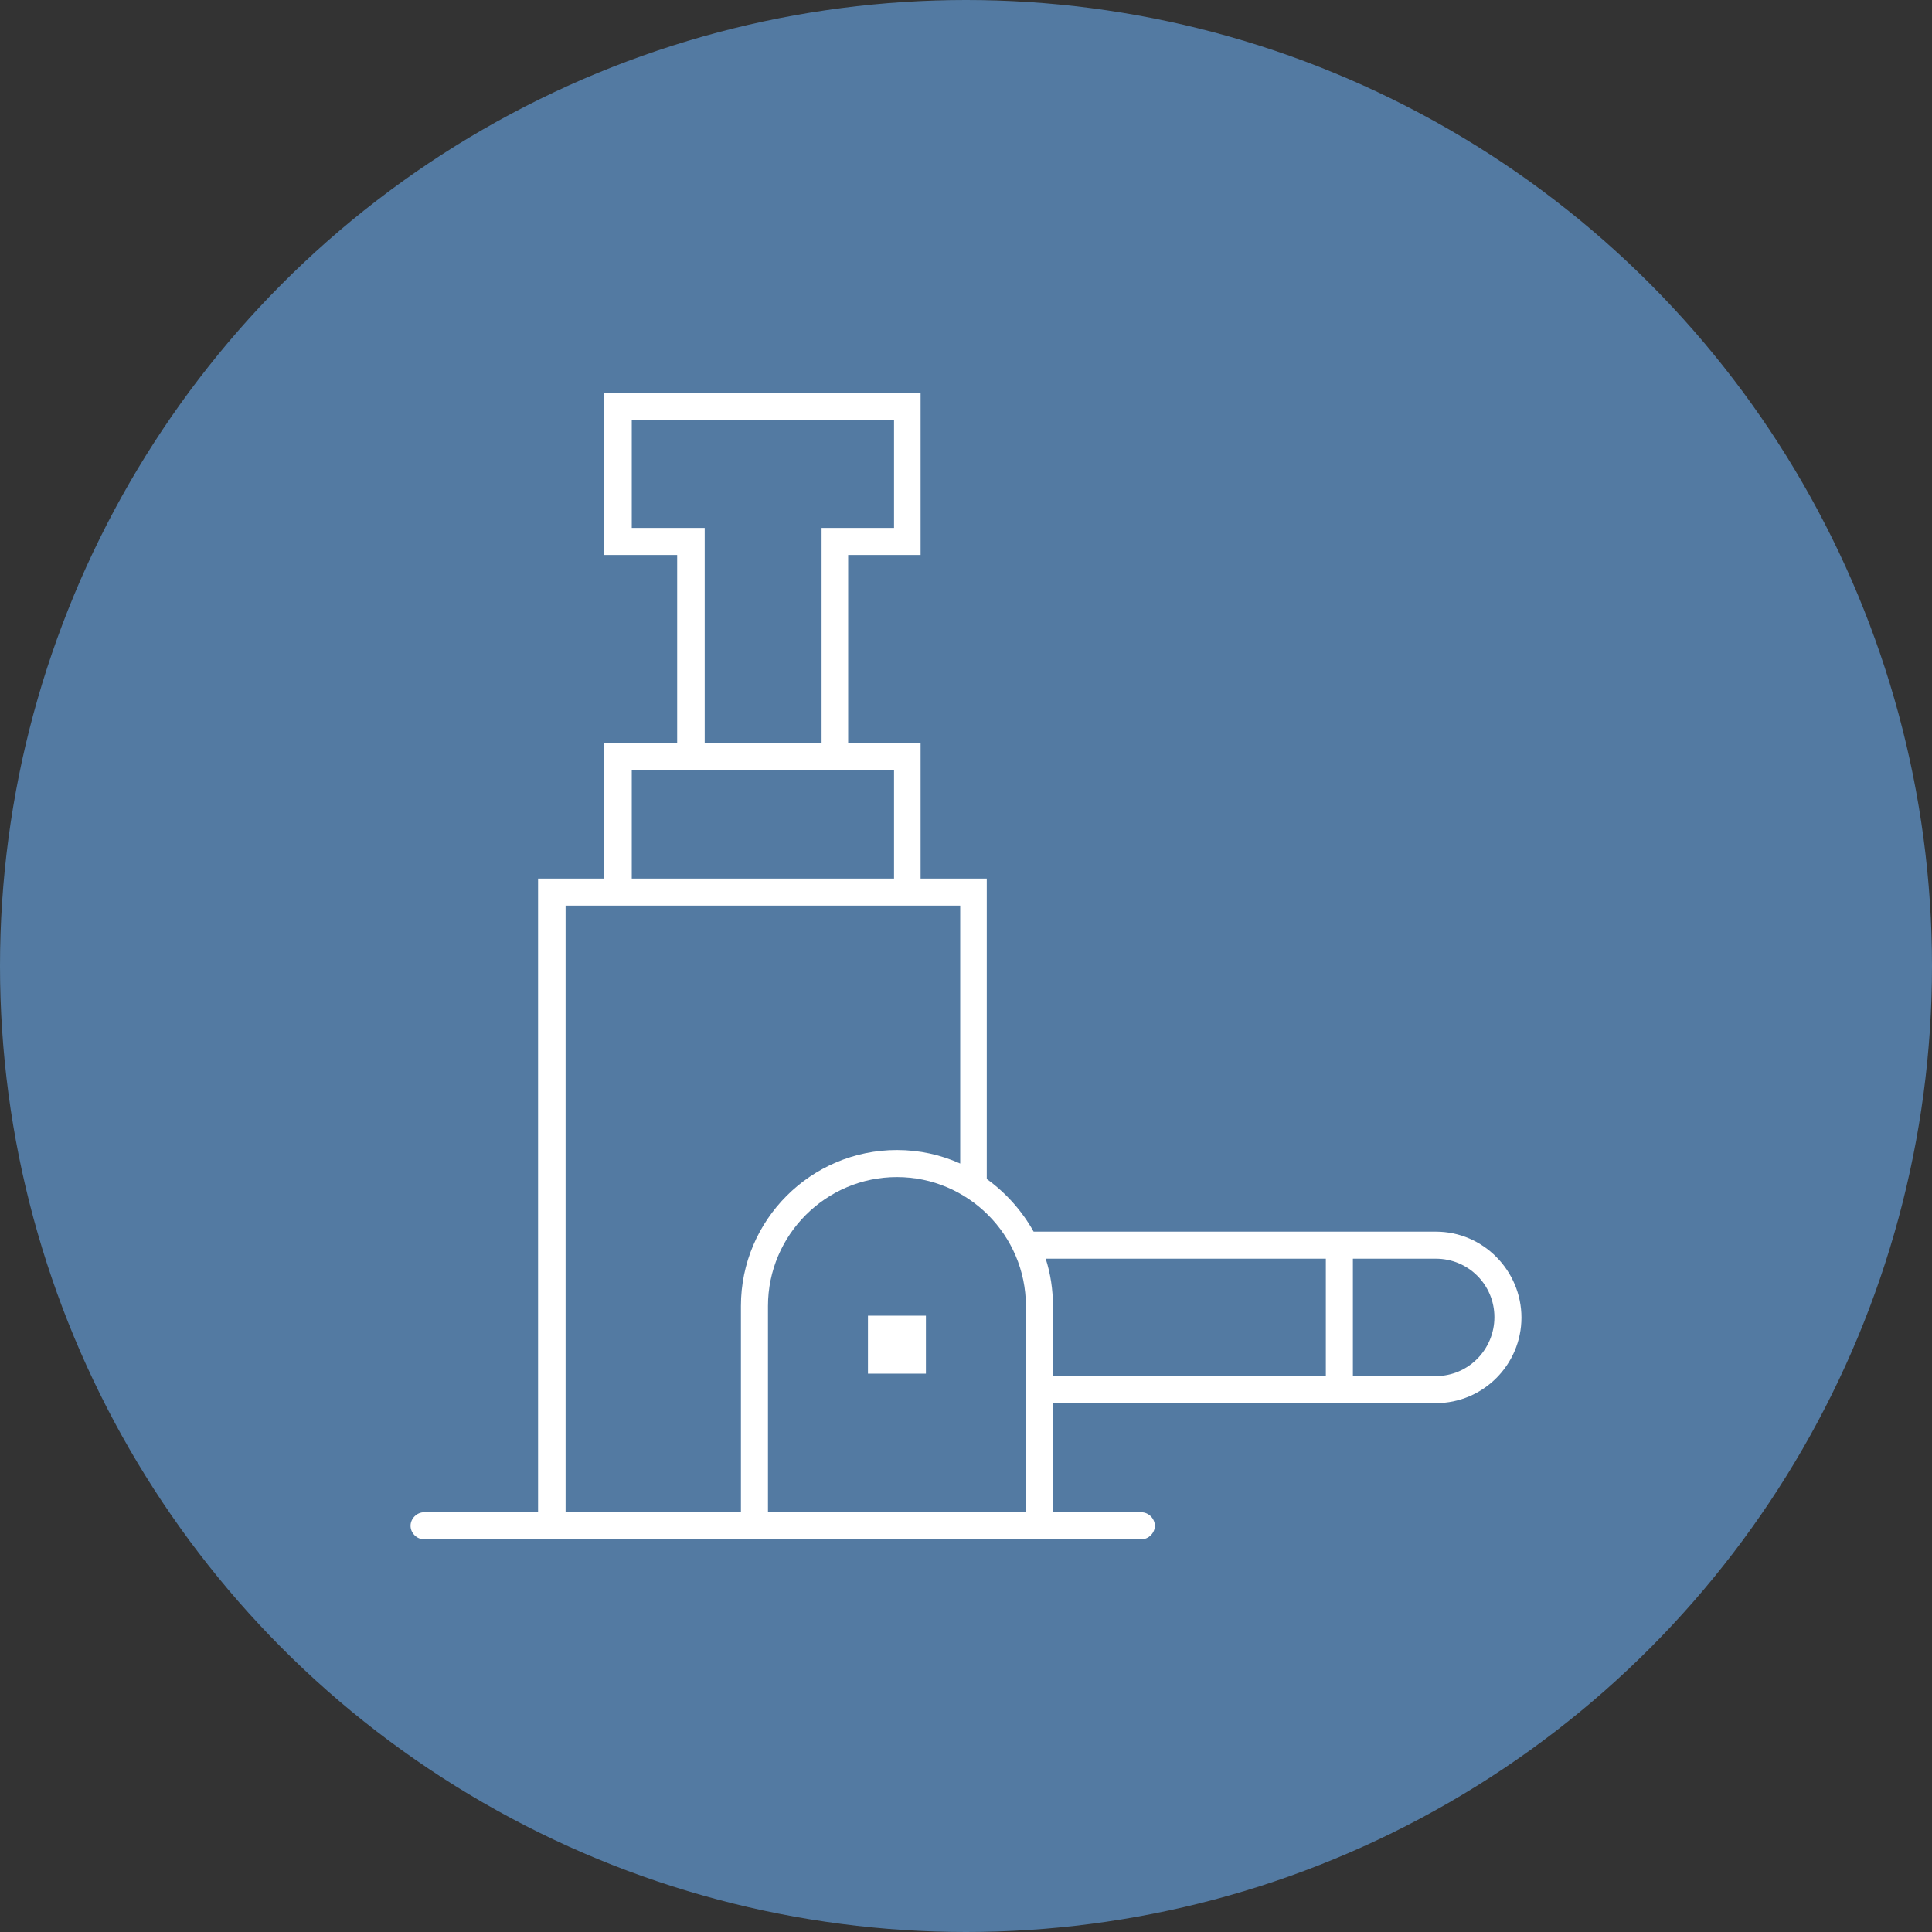
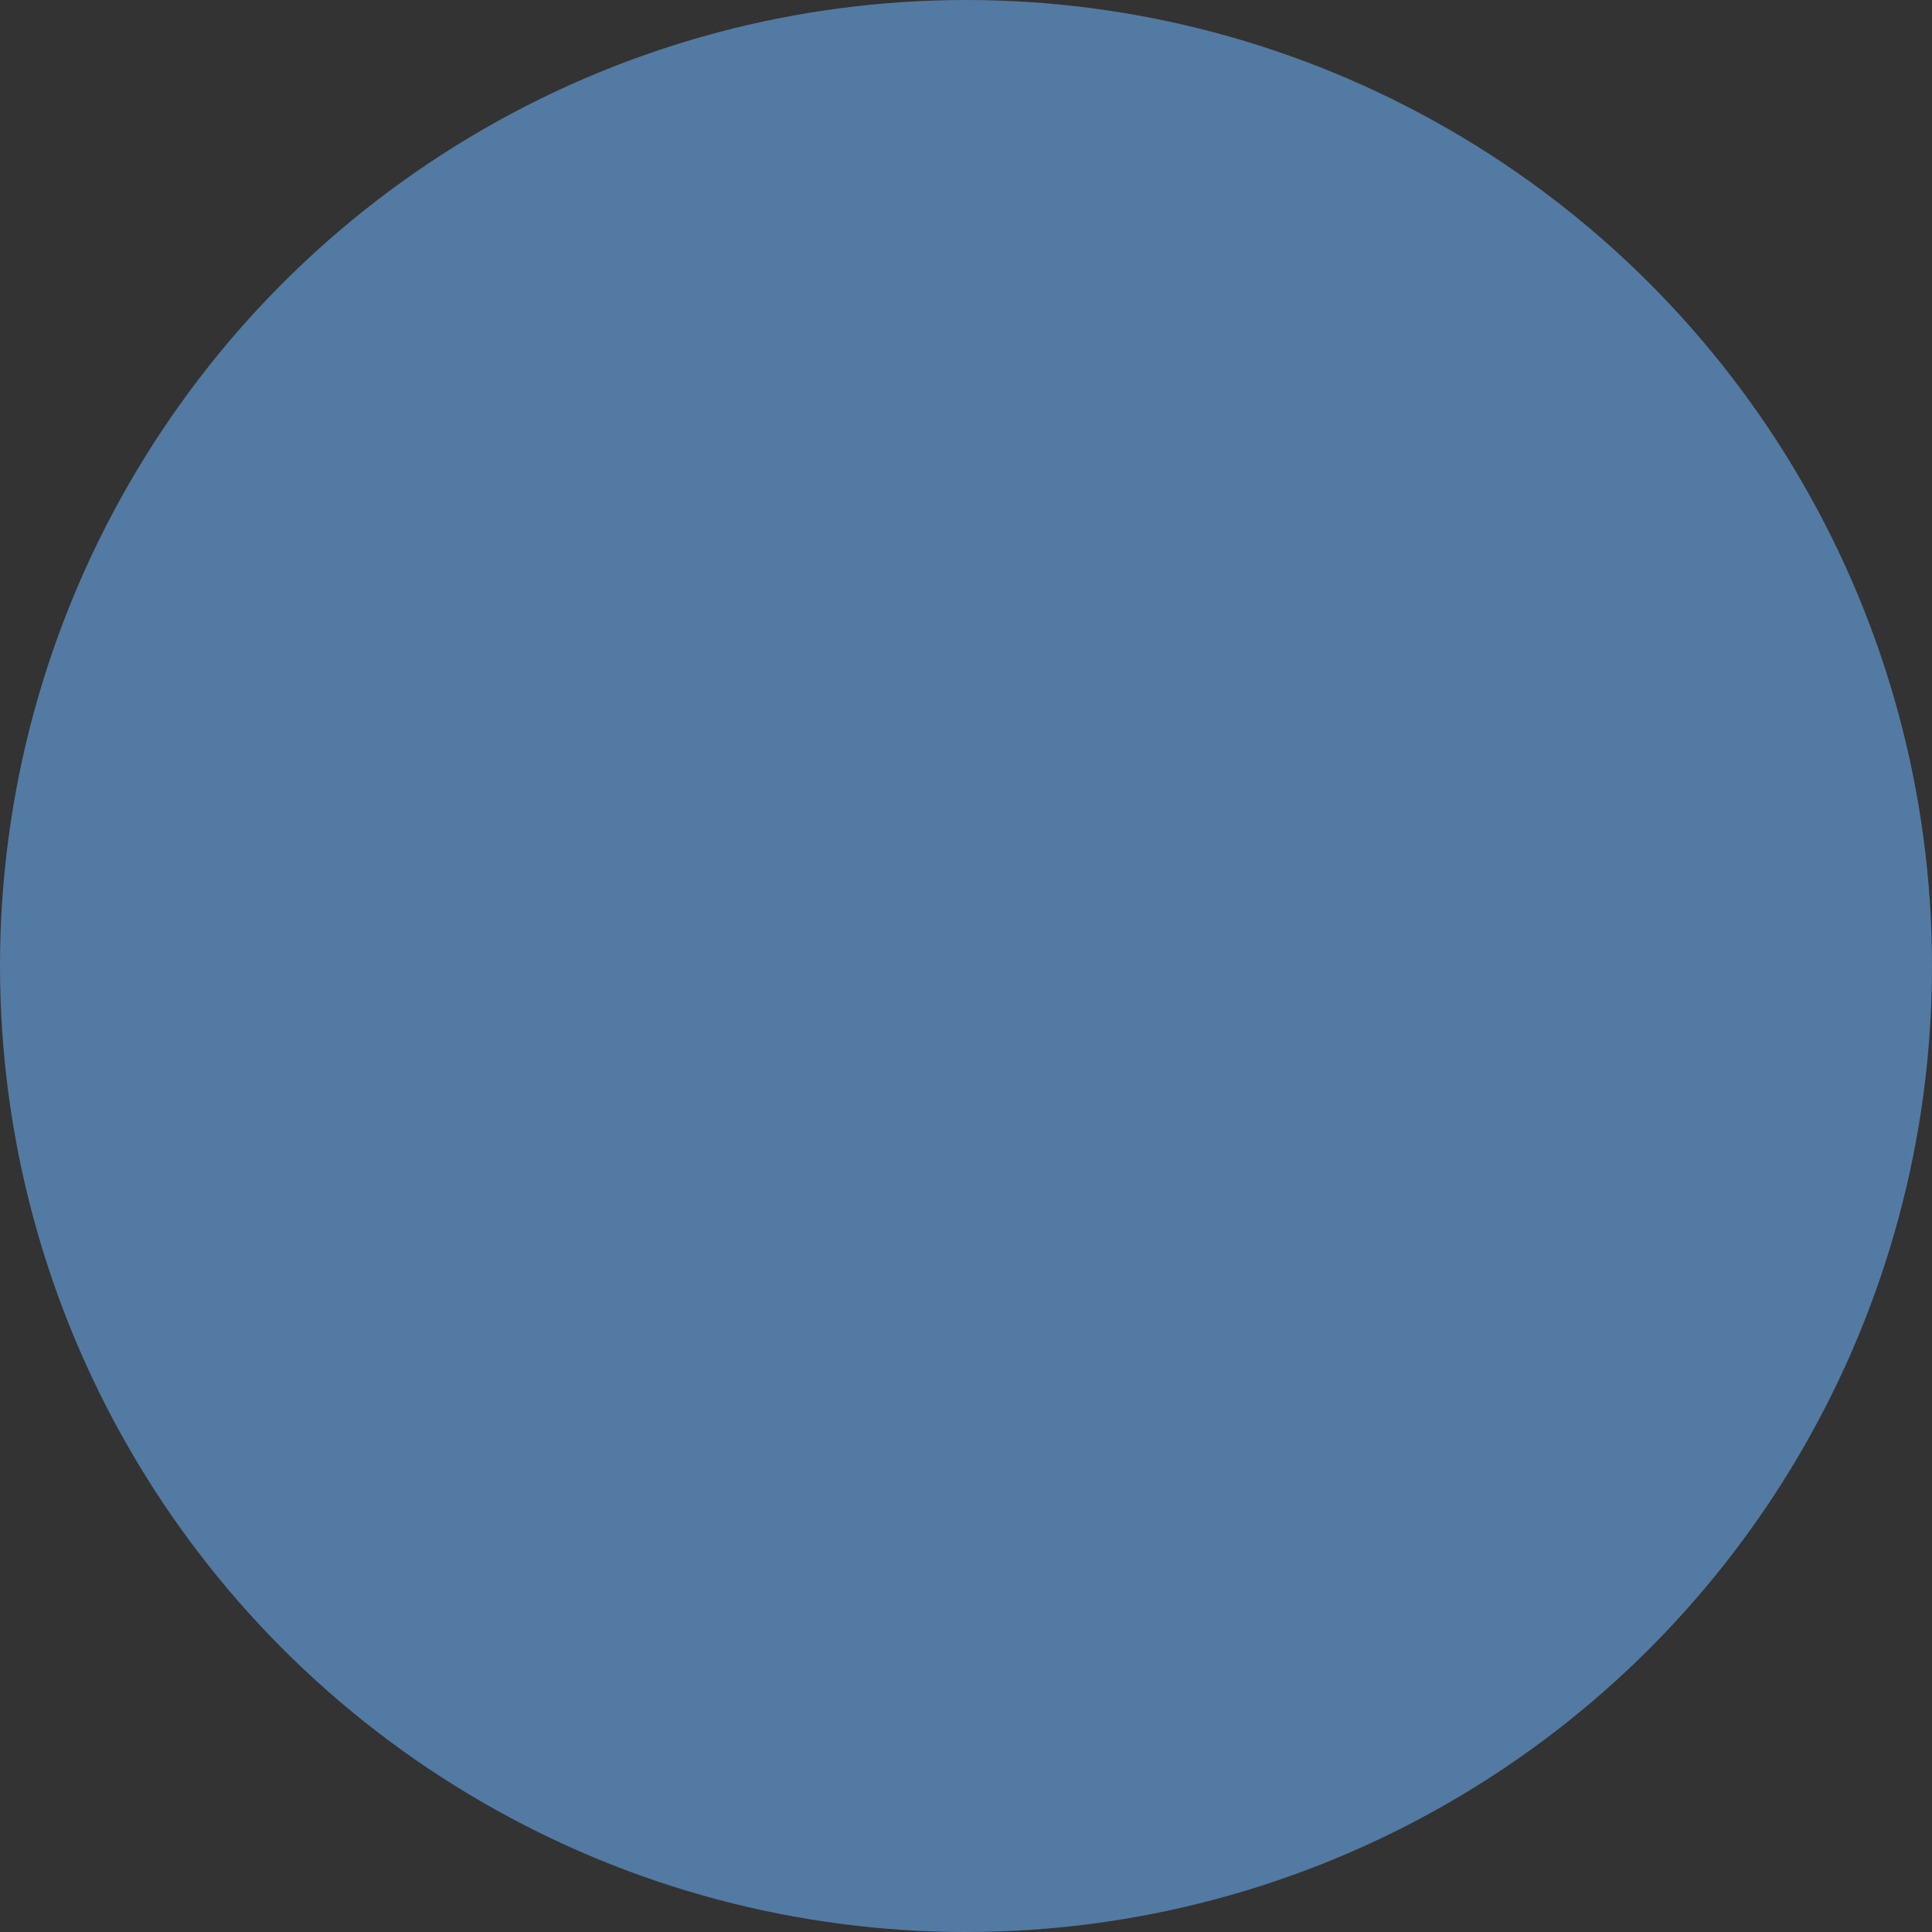
<svg xmlns="http://www.w3.org/2000/svg" version="1.1" id="Ebene_1" x="0px" y="0px" viewBox="0 0 400 400" style="enable-background:new 0 0 400 400;" xml:space="preserve">
  <rect x="0" y="0" width="400" height="400" fill="#333333" stroke="none" />
  <style type="text/css">
	.st0{fill:#537AA2;}
	.st1{fill:#FFFFFF;}
</style>
  <g>
    <circle class="st0" cx="200" cy="200" r="200" />
    <g>
-       <rect x="179.7" y="272.4" class="st1" width="12" height="12" />
-       <path class="st1" d="M297.3,255H214c-2.4-4.3-5.7-8-9.7-10.9v-62.2h-13.7v-28h-15v-39h15V81.3h-65.5v33.6h15.1v39h-15.1v28h-13.7    v131.2H87.8c-1.5,0-2.8,1.3-2.8,2.8c0,1.5,1.3,2.8,2.8,2.8h23.8h41.9h48.1H218h18.3c1.5,0,2.8-1.3,2.8-2.8c0-1.5-1.3-2.8-2.8-2.8    H218v-22.6h79.3c9.8,0,17.7-8,17.7-17.7S307.1,255,297.3,255z M130.8,109.3V86.9h54.3v22.4h-15v44.6h-24.2v-44.6H130.8z     M130.8,159.5h9.5h35.4h9.4v22.4h-54.3V159.5z M153.4,313.1h-36.3V187.5h8.1h65.5h8.1v53.4c-4-1.8-8.4-2.8-13.1-2.8    c-17.8,0-32.3,14.5-32.3,32.3V313.1z M212.4,313.1h-10.8H159v-42.7c0-14.7,12-26.7,26.7-26.7c14.7,0,26.7,12,26.7,26.7V313.1z     M274.5,284.9H218v-14.5c0-3.4-0.5-6.7-1.5-9.8h58V284.9z M297.3,284.9h-17.2v-24.3h17.2c6.7,0,12.1,5.4,12.1,12.1    C309.4,279.4,304,284.9,297.3,284.9z" />
-     </g>
+       </g>
  </g>
</svg>